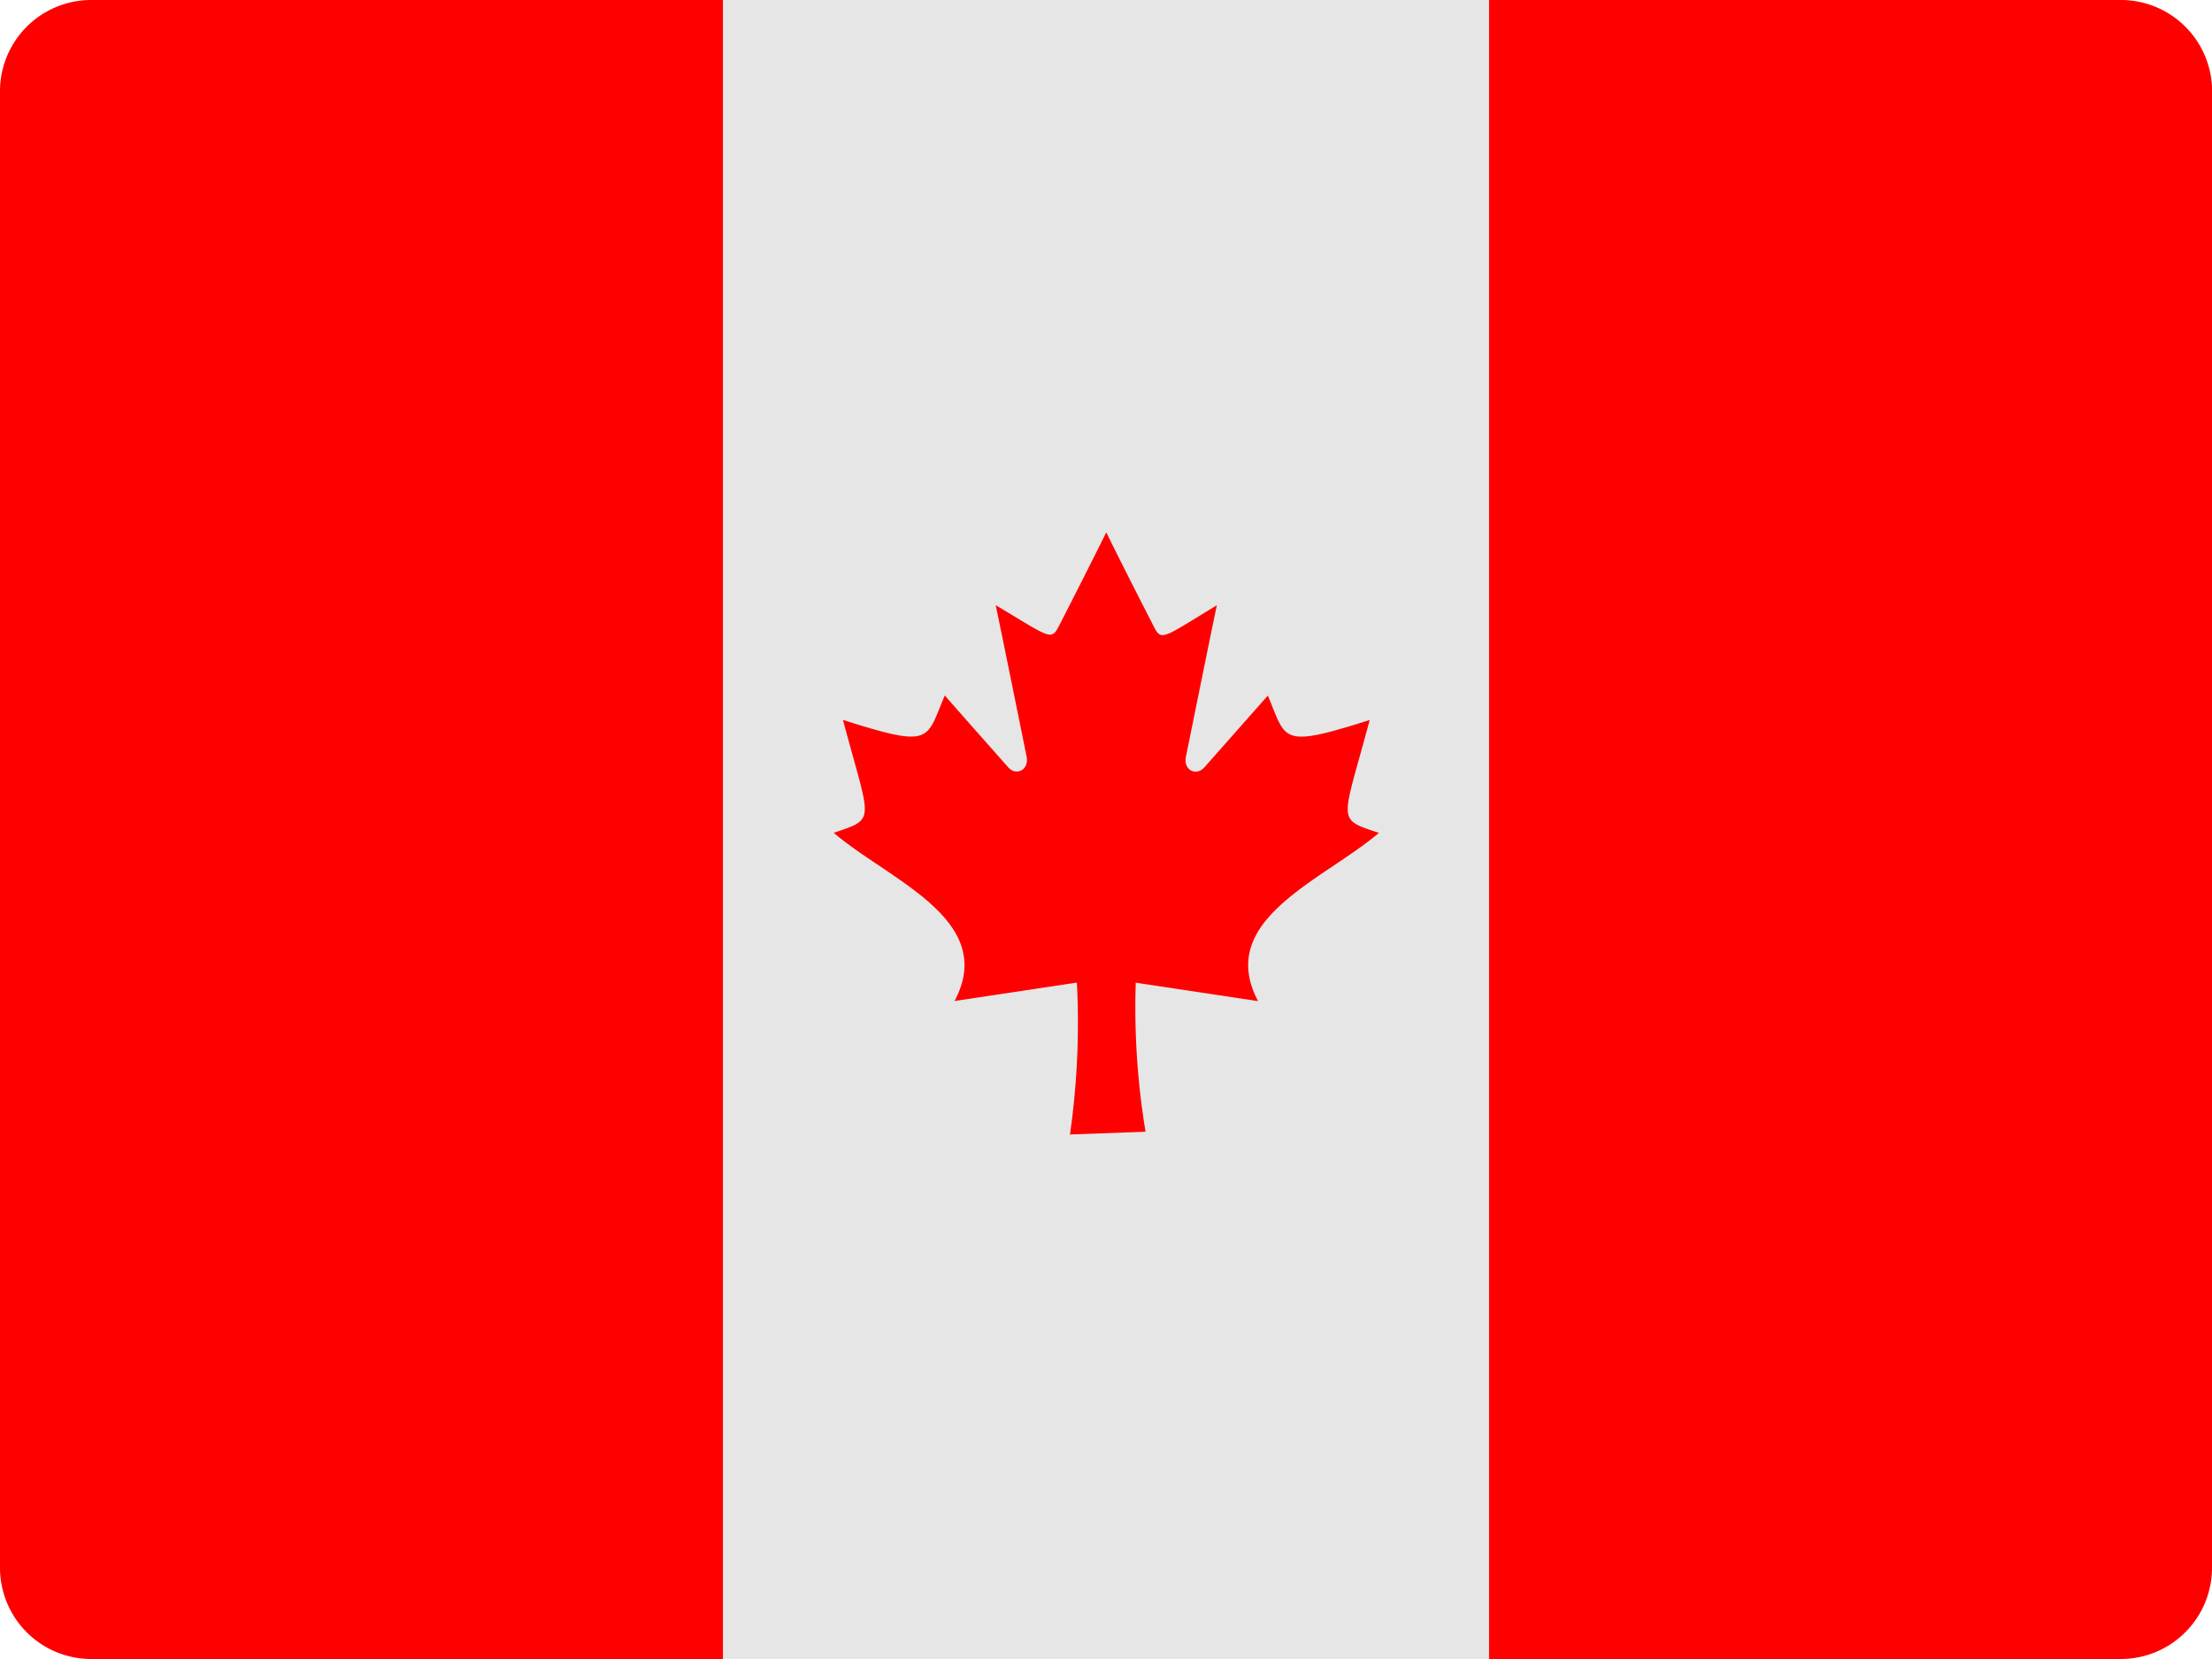
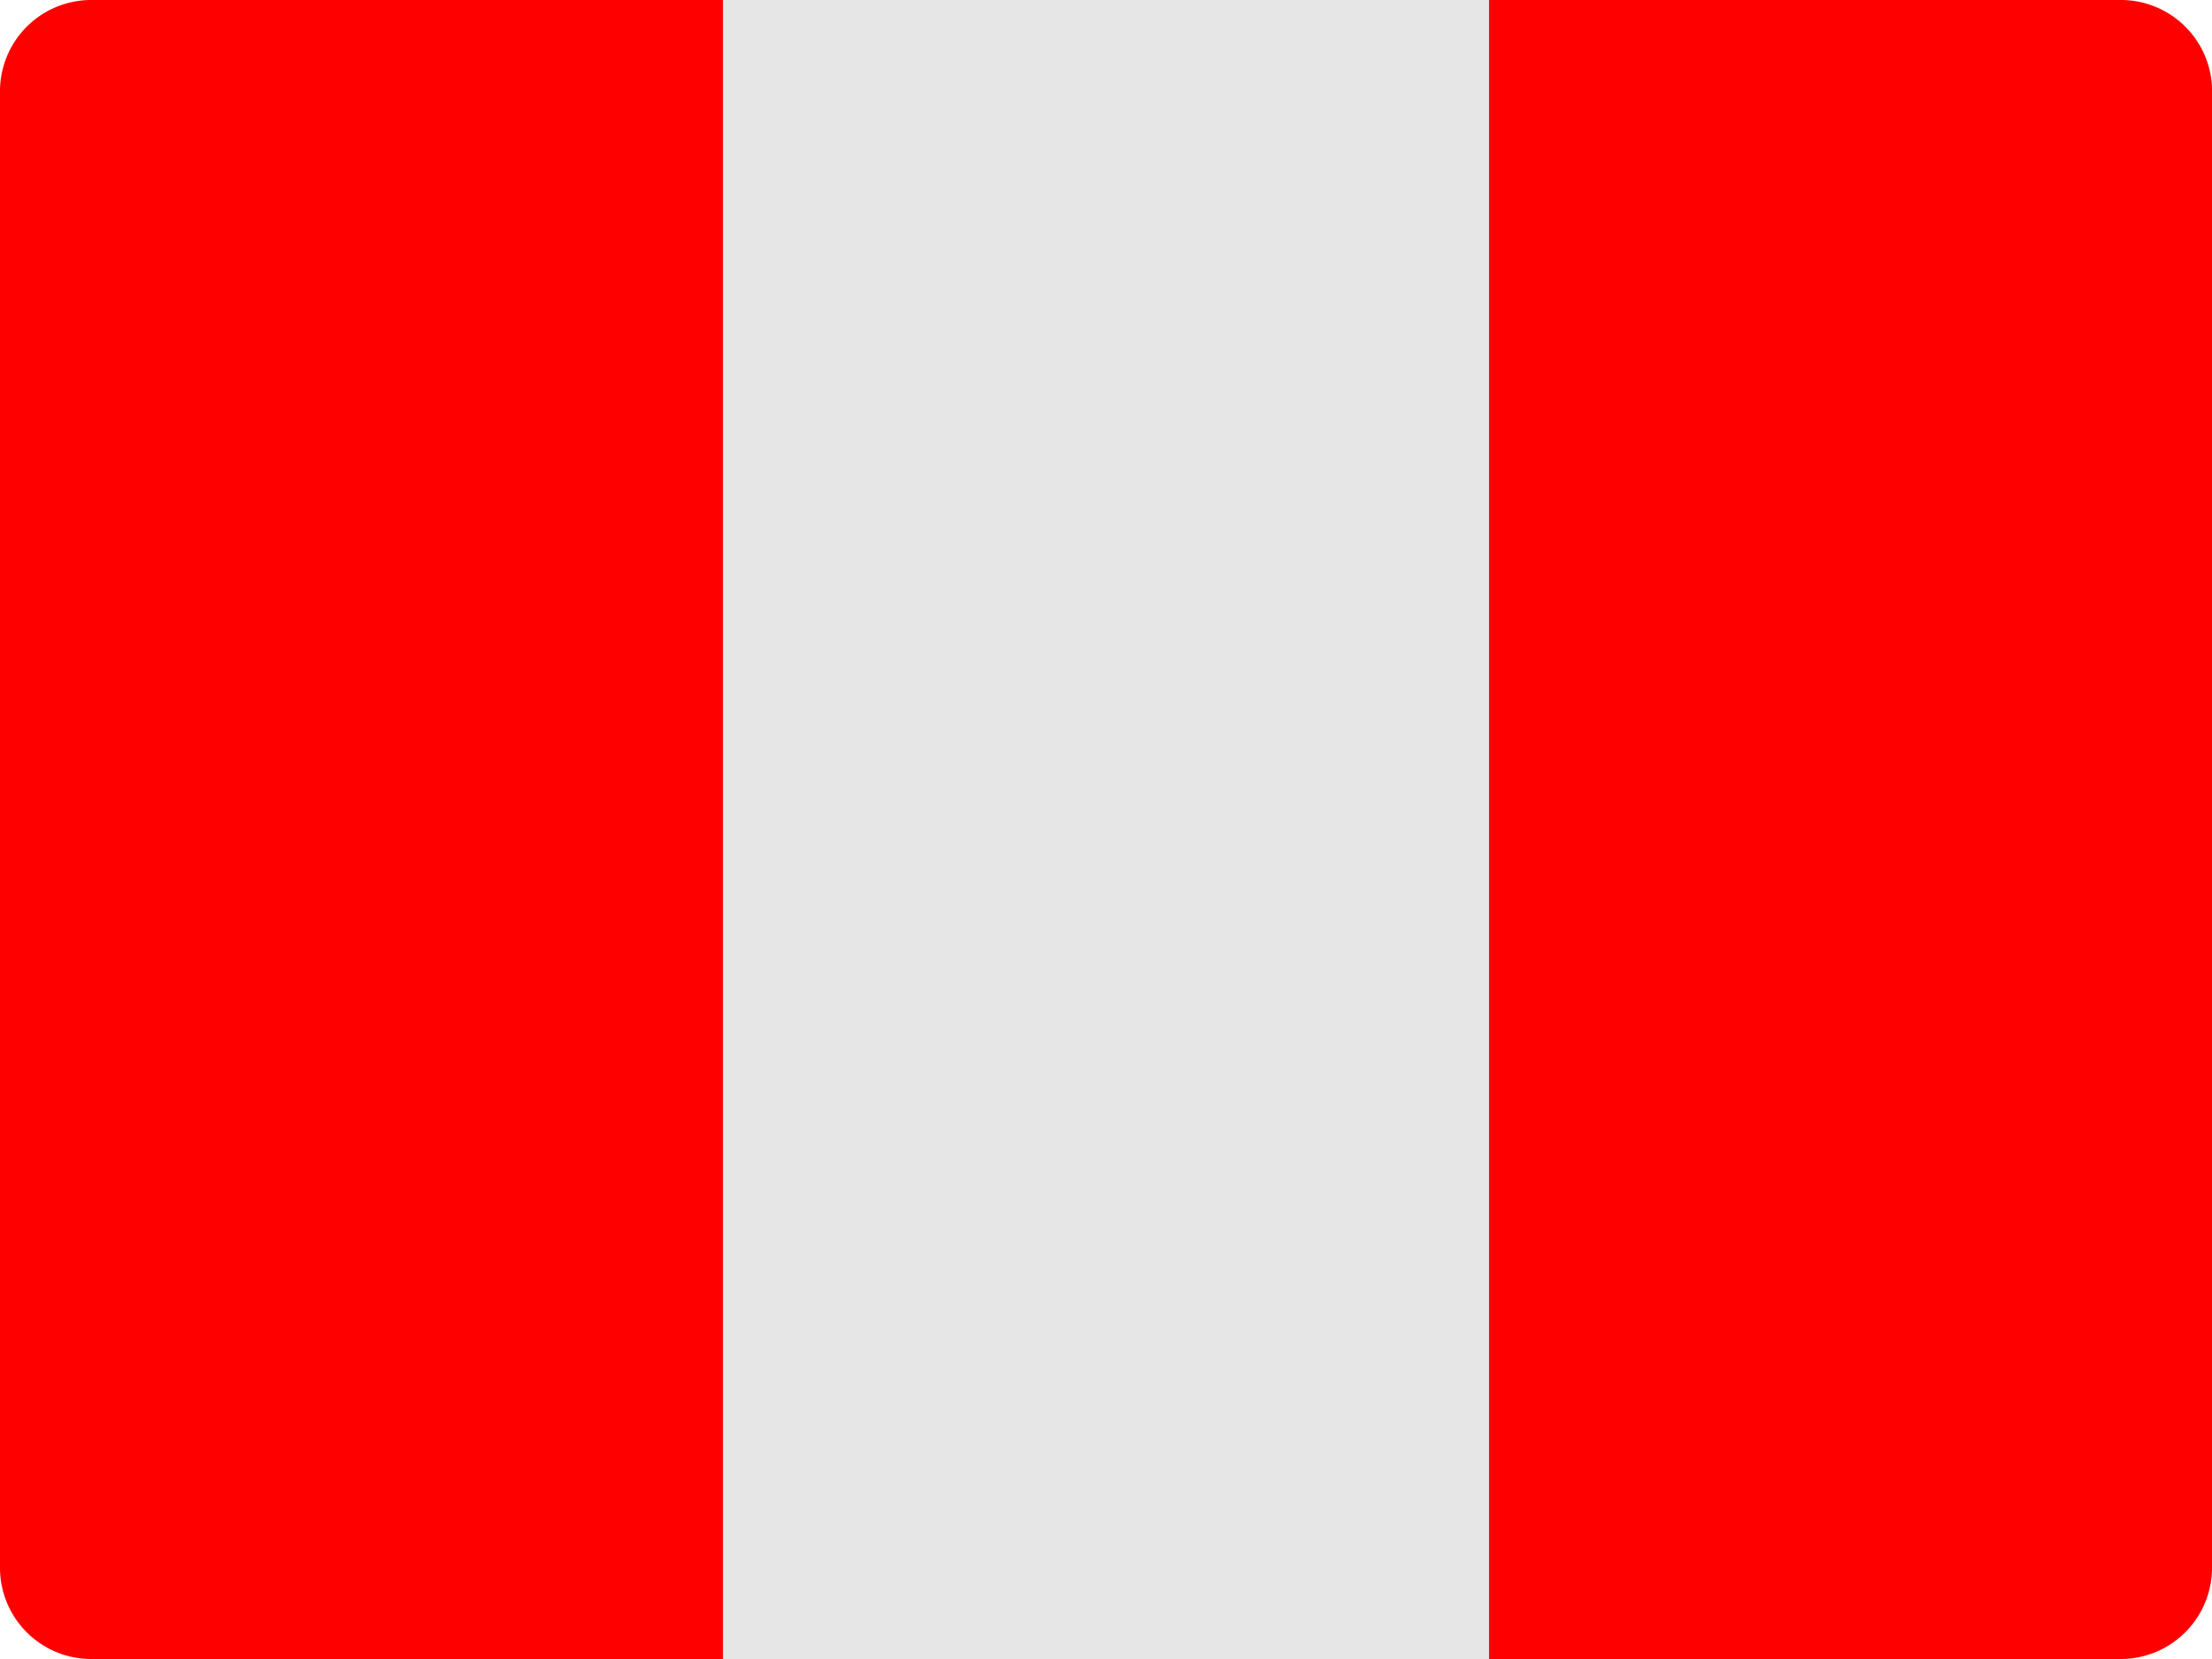
<svg xmlns="http://www.w3.org/2000/svg" width="24" height="18" viewBox="0 0 24 18">
  <g transform="translate(0 -5.844)">
    <rect width="8.312" height="18" transform="translate(7.844 5.844)" fill="#e6e6e6" />
    <path d="M39.844,23a.99.99,0,0,1-.981,1H32V6h6.864a.99.99,0,0,1,.981,1Z" transform="translate(-15.844 -0.156)" fill="#fe0000" />
    <path d="M7.844,24H.981A.99.99,0,0,1,0,23V7A.99.99,0,0,1,.981,6H7.844Z" transform="translate(0 -0.156)" fill="#fe0000" />
-     <path d="M21.35,23.934a8.241,8.241,0,0,1-.106-1.617l1.327.2c-.468-.883.707-1.311,1.311-1.825-.468-.158-.4-.1-.1-1.225-.978.31-.9.22-1.105-.265l-.688.778c-.087.1-.233.033-.2-.118.319-1.576.335-1.64.335-1.64-.621.375-.6.4-.7.2-.341-.664-.5-.991-.5-.991s-.161.327-.5.99c-.1.193-.076.172-.7-.2,0,0,.016.064.335,1.64.031.151-.116.217-.2.118-.612-.691-.687-.778-.687-.778-.208.485-.127.576-1.105.265.3,1.124.365,1.066-.1,1.225.6.514,1.78.941,1.311,1.825l1.327-.2a8.5,8.5,0,0,1-.075,1.648Z" transform="translate(-8.921 -5.811)" fill="#fe0000" fill-rule="evenodd" />
  </g>
</svg>